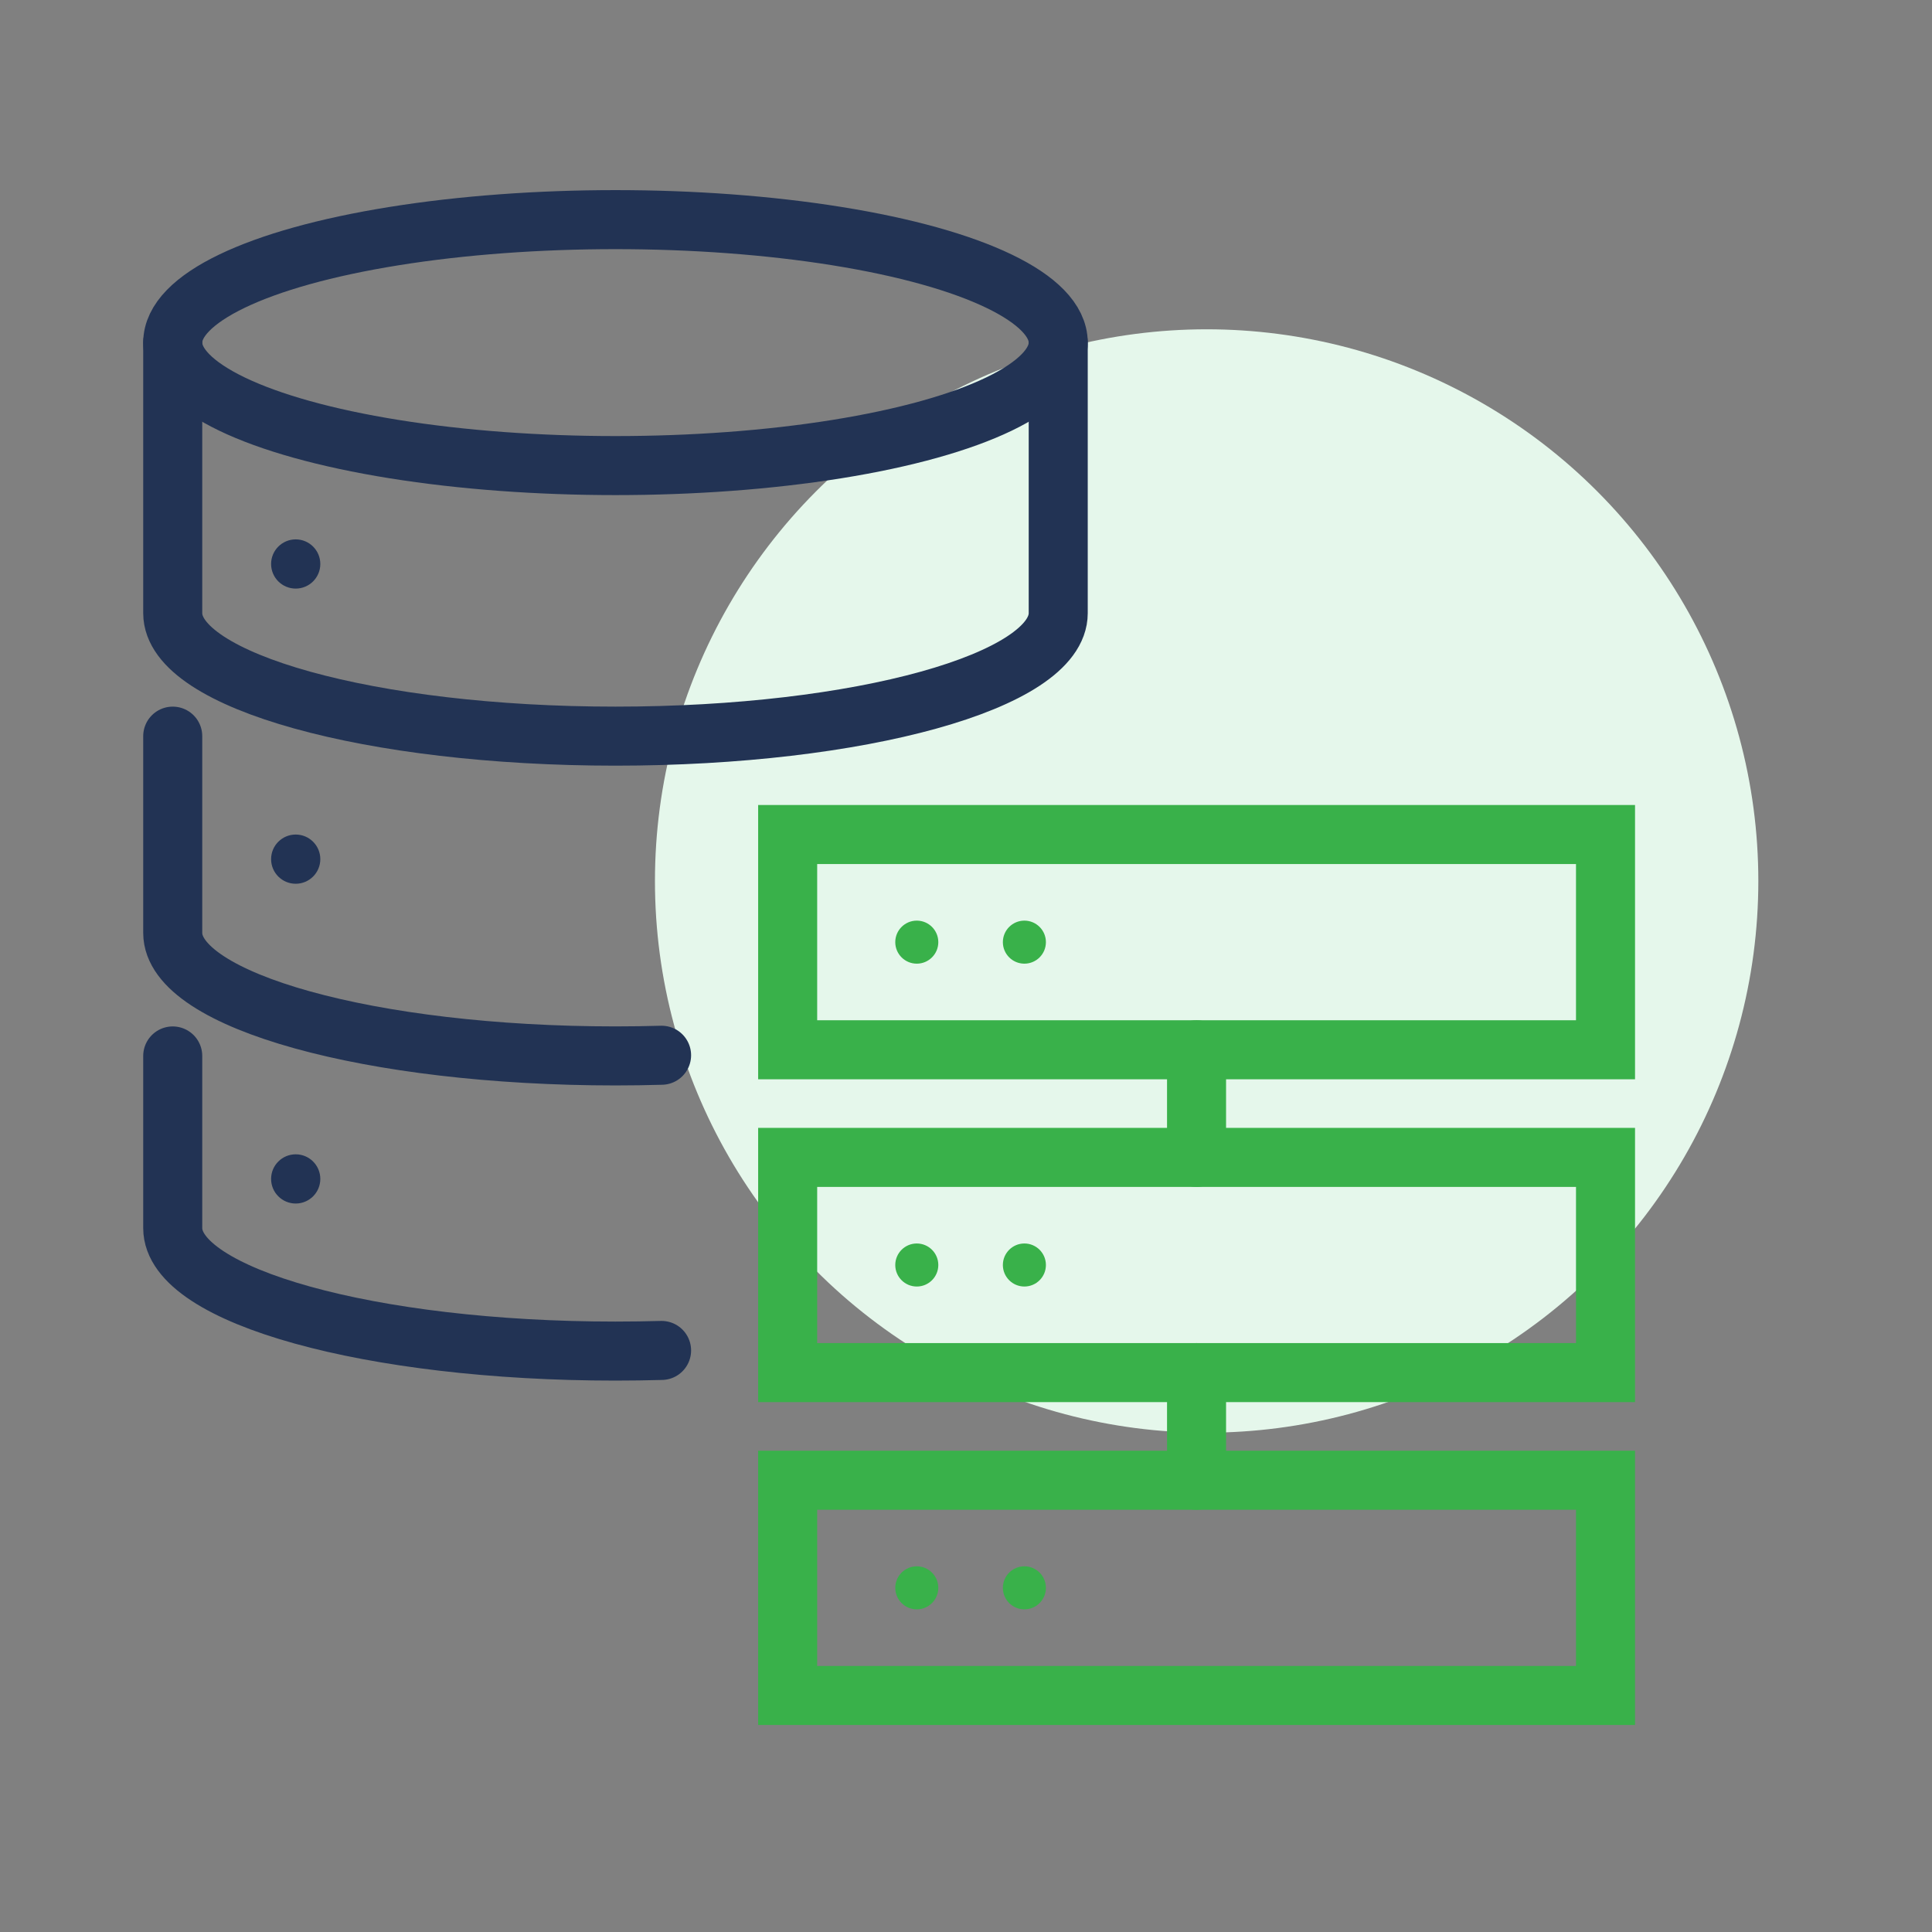
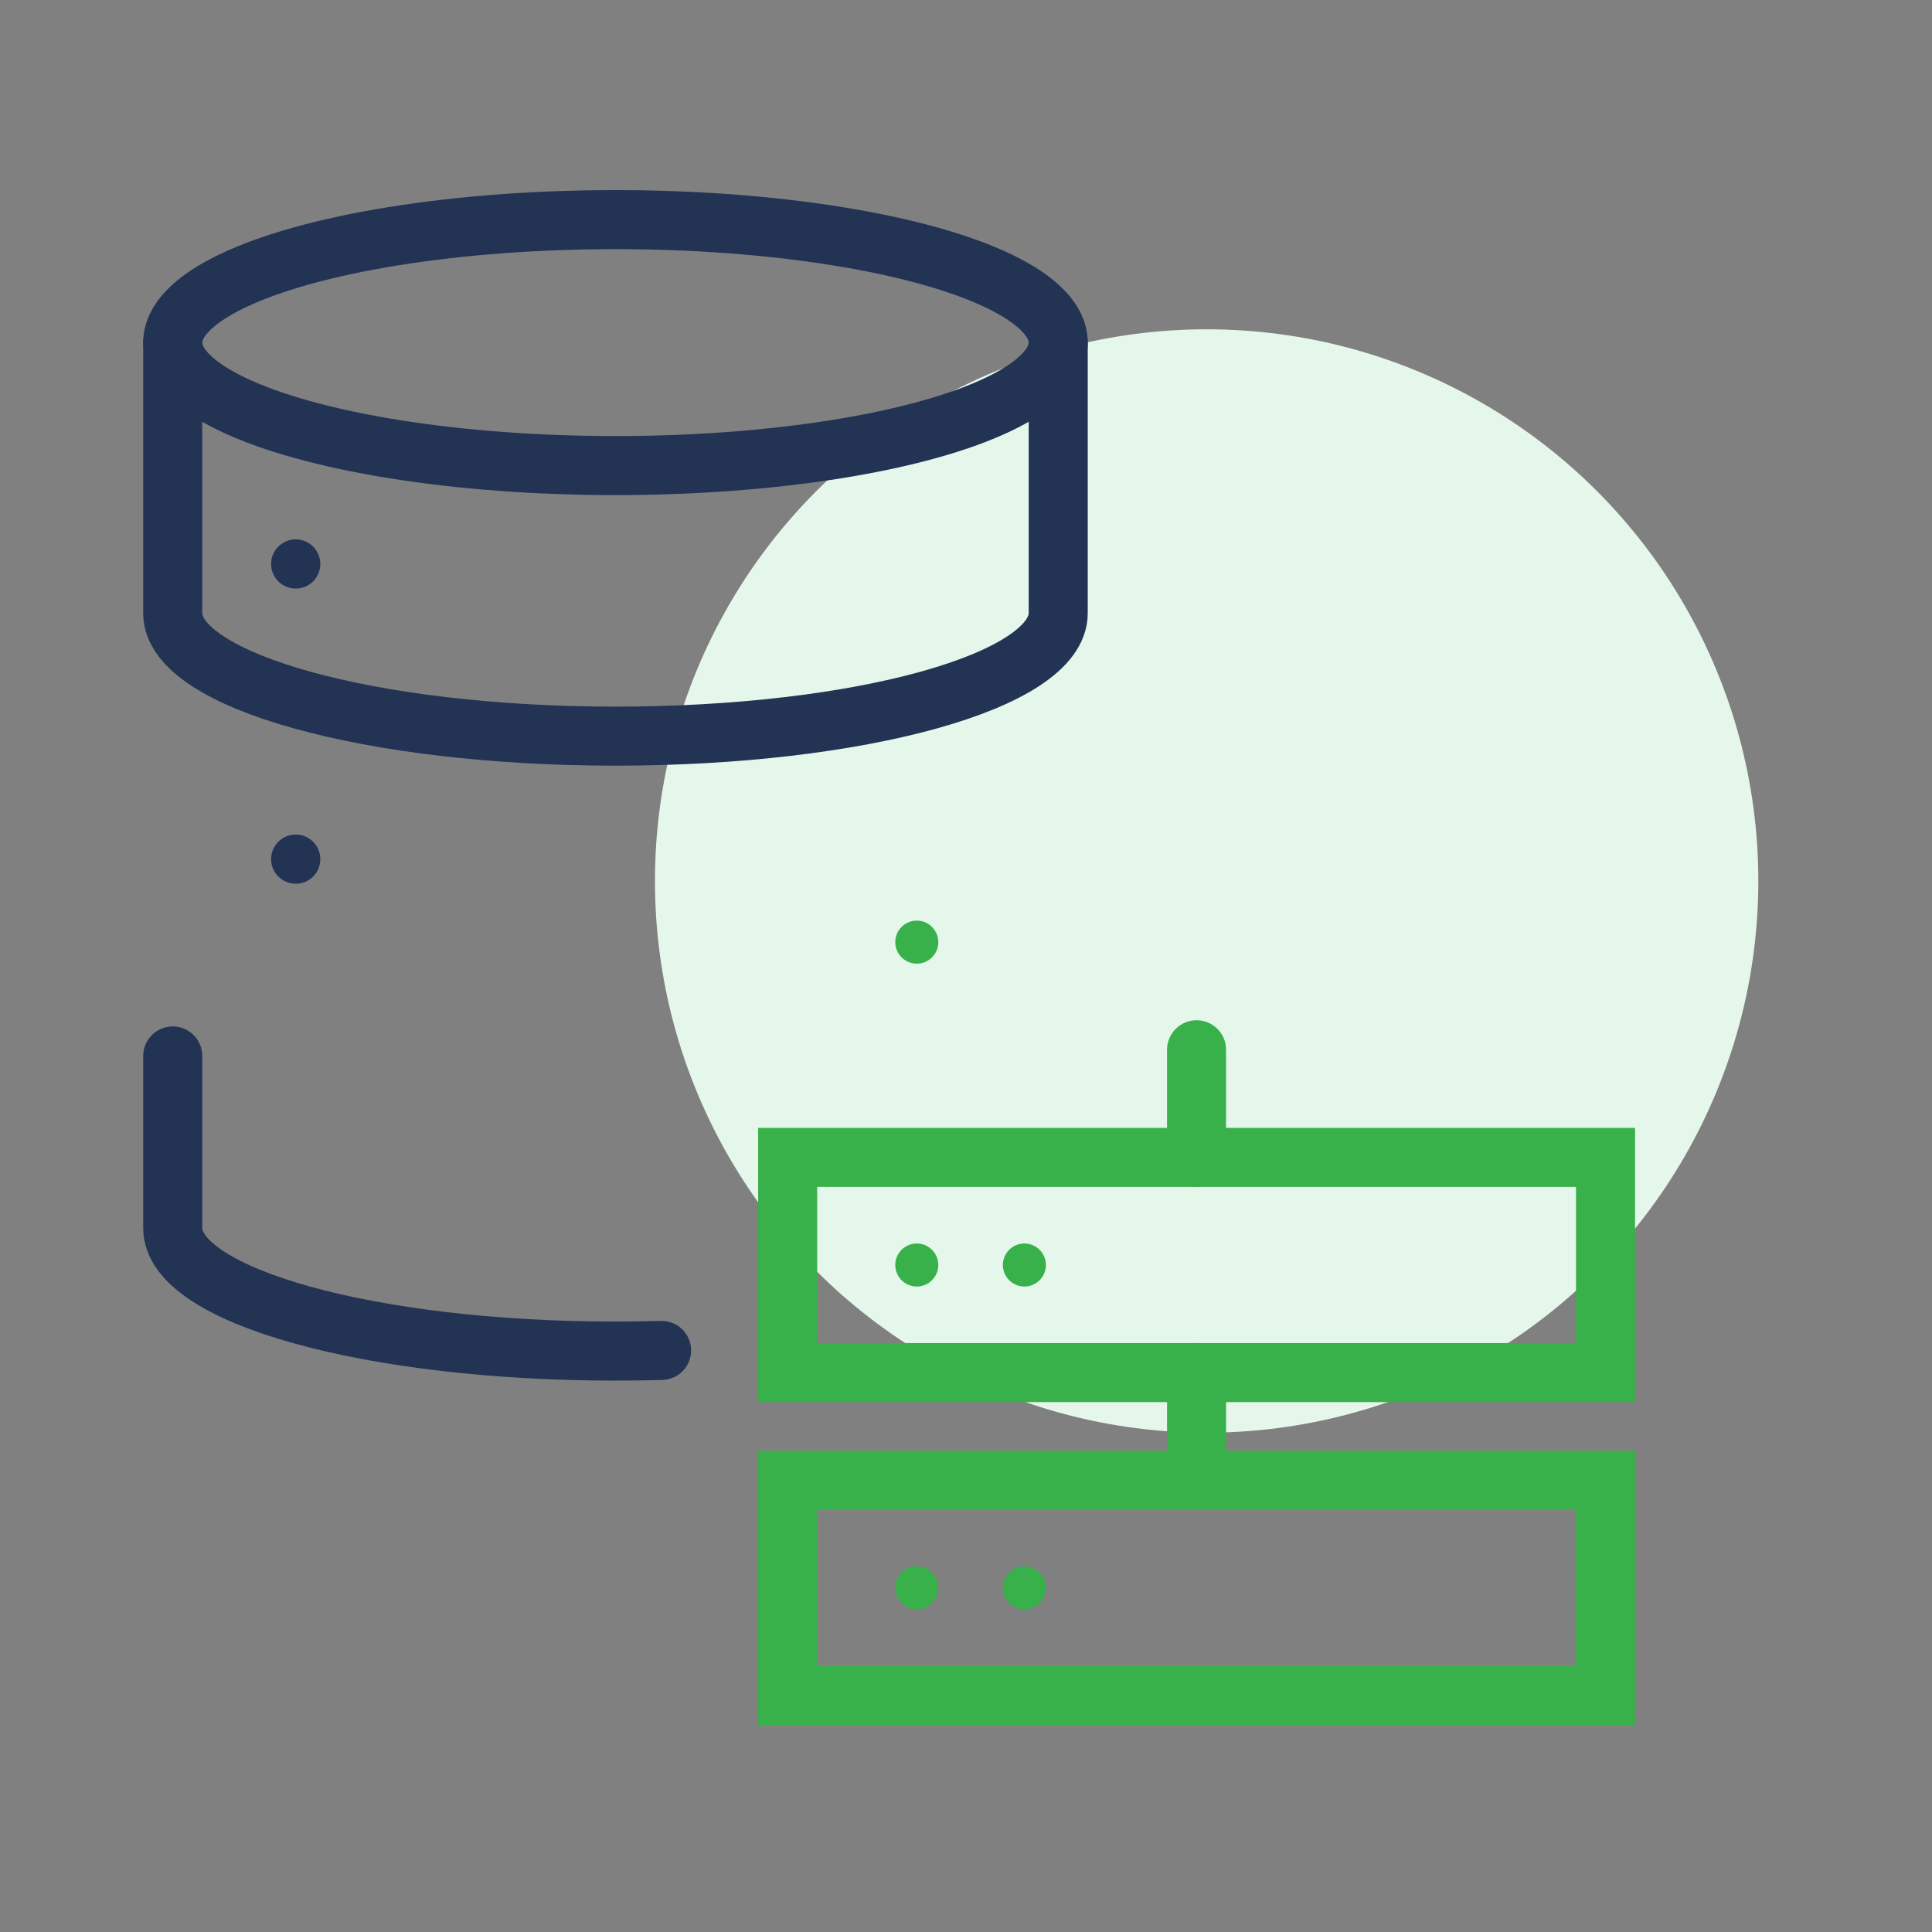
<svg xmlns="http://www.w3.org/2000/svg" version="1.1" id="Calque_1" x="0px" y="0px" width="72px" height="72px" viewBox="0 0 72 72" enable-background="new 0 0 72 72" xml:space="preserve">
  <rect x="0" y="0" width="72" height="72" fill="#808080" stroke="none" />
  <g>
    <circle fill="#E5F7EB" cx="44.968" cy="32.832" r="20.56" />
    <rect fill="none" width="72" height="72" />
  </g>
  <g>
    <g>
      <g>
        <line fill="none" stroke="#39B14A" stroke-width="2.2" stroke-linecap="round" stroke-miterlimit="10" x1="44.592" y1="43.132" x2="44.592" y2="39.122" />
        <circle fill="#39B14A" cx="34.166" cy="35.111" r="0.802" />
-         <circle fill="#39B14A" cx="38.176" cy="35.111" r="0.802" />
-         <rect x="29.354" y="31.101" fill="none" stroke="#39B14A" stroke-width="2.2" stroke-linecap="round" stroke-miterlimit="10" width="30.479" height="8.021" />
        <line fill="none" stroke="#39B14A" stroke-width="2.2" stroke-linecap="round" stroke-miterlimit="10" x1="44.592" y1="55.164" x2="44.592" y2="51.153" />
        <circle fill="#39B14A" cx="34.166" cy="47.143" r="0.802" />
        <circle fill="#39B14A" cx="38.176" cy="47.143" r="0.802" />
        <polygon fill="none" stroke="#39B14A" stroke-width="2.2" stroke-linecap="round" stroke-miterlimit="10" points="59.833,51.153      29.354,51.153 29.354,43.132 59.833,43.132 59.833,45.538    " />
        <circle fill="#39B14A" cx="34.166" cy="59.174" r="0.802" />
        <circle fill="#39B14A" cx="38.176" cy="59.174" r="0.802" />
        <rect x="29.354" y="55.164" fill="none" stroke="#39B14A" stroke-width="2.2" stroke-linecap="round" stroke-miterlimit="10" width="30.479" height="8.021" />
      </g>
    </g>
    <g>
      <ellipse fill="none" stroke="#223354" stroke-width="2.2" stroke-linecap="round" stroke-miterlimit="10" cx="22.937" cy="12.768" rx="16.5" ry="4.583" />
      <path fill="none" stroke="#223354" stroke-width="2.2" stroke-linecap="round" stroke-miterlimit="10" d="M6.437,12.768v10.083    c0,2.532,7.388,4.583,16.5,4.583c9.112,0,16.5-2.051,16.5-4.583V12.768" />
-       <path fill="none" stroke="#223354" stroke-width="2.2" stroke-linecap="round" stroke-miterlimit="10" d="M6.437,27.434v7.333    c0,2.532,7.388,4.584,16.5,4.584c0.58,0,1.154-0.009,1.718-0.025" />
      <path fill="none" stroke="#223354" stroke-width="2.2" stroke-linecap="round" stroke-miterlimit="10" d="M6.437,39.352v6.416    c0,2.532,7.388,4.583,16.5,4.583c0.58,0,1.154-0.009,1.718-0.024" />
      <circle fill="#223354" cx="11.02" cy="21.018" r="0.917" />
-       <circle fill="#223354" cx="11.02" cy="43.935" r="0.917" />
      <circle fill="#223354" cx="11.02" cy="32.018" r="0.917" />
    </g>
  </g>
</svg>